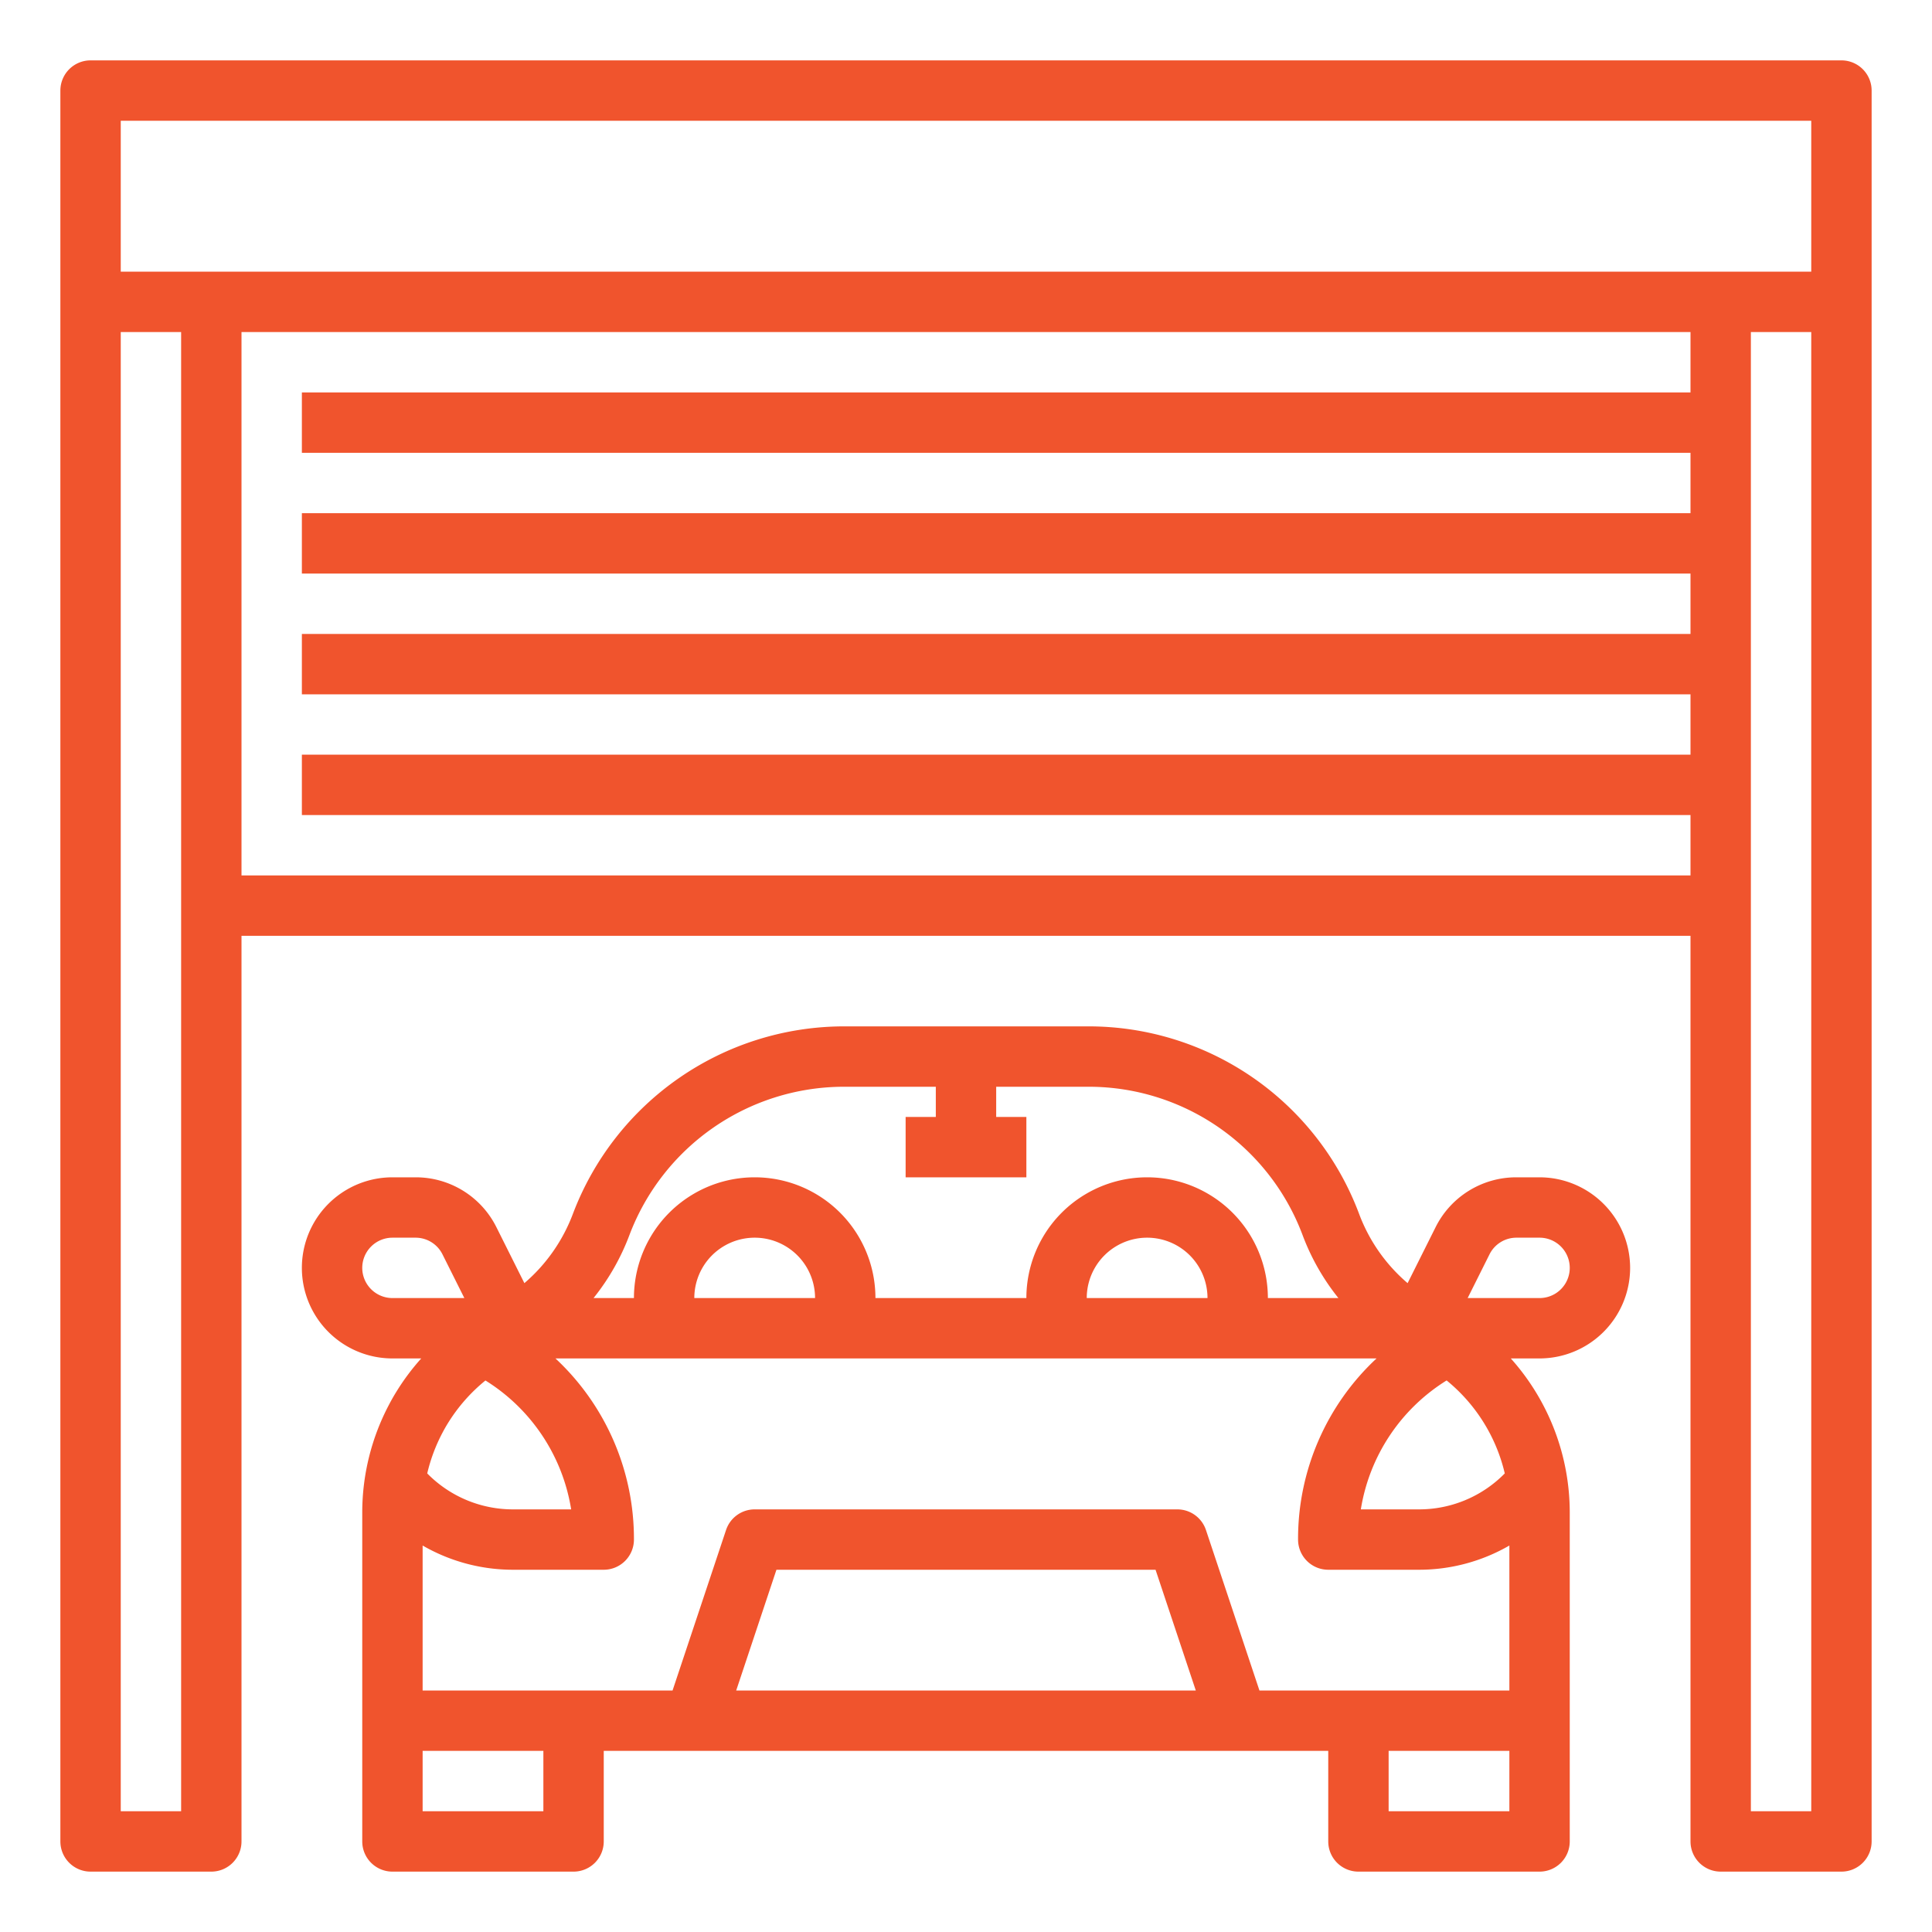
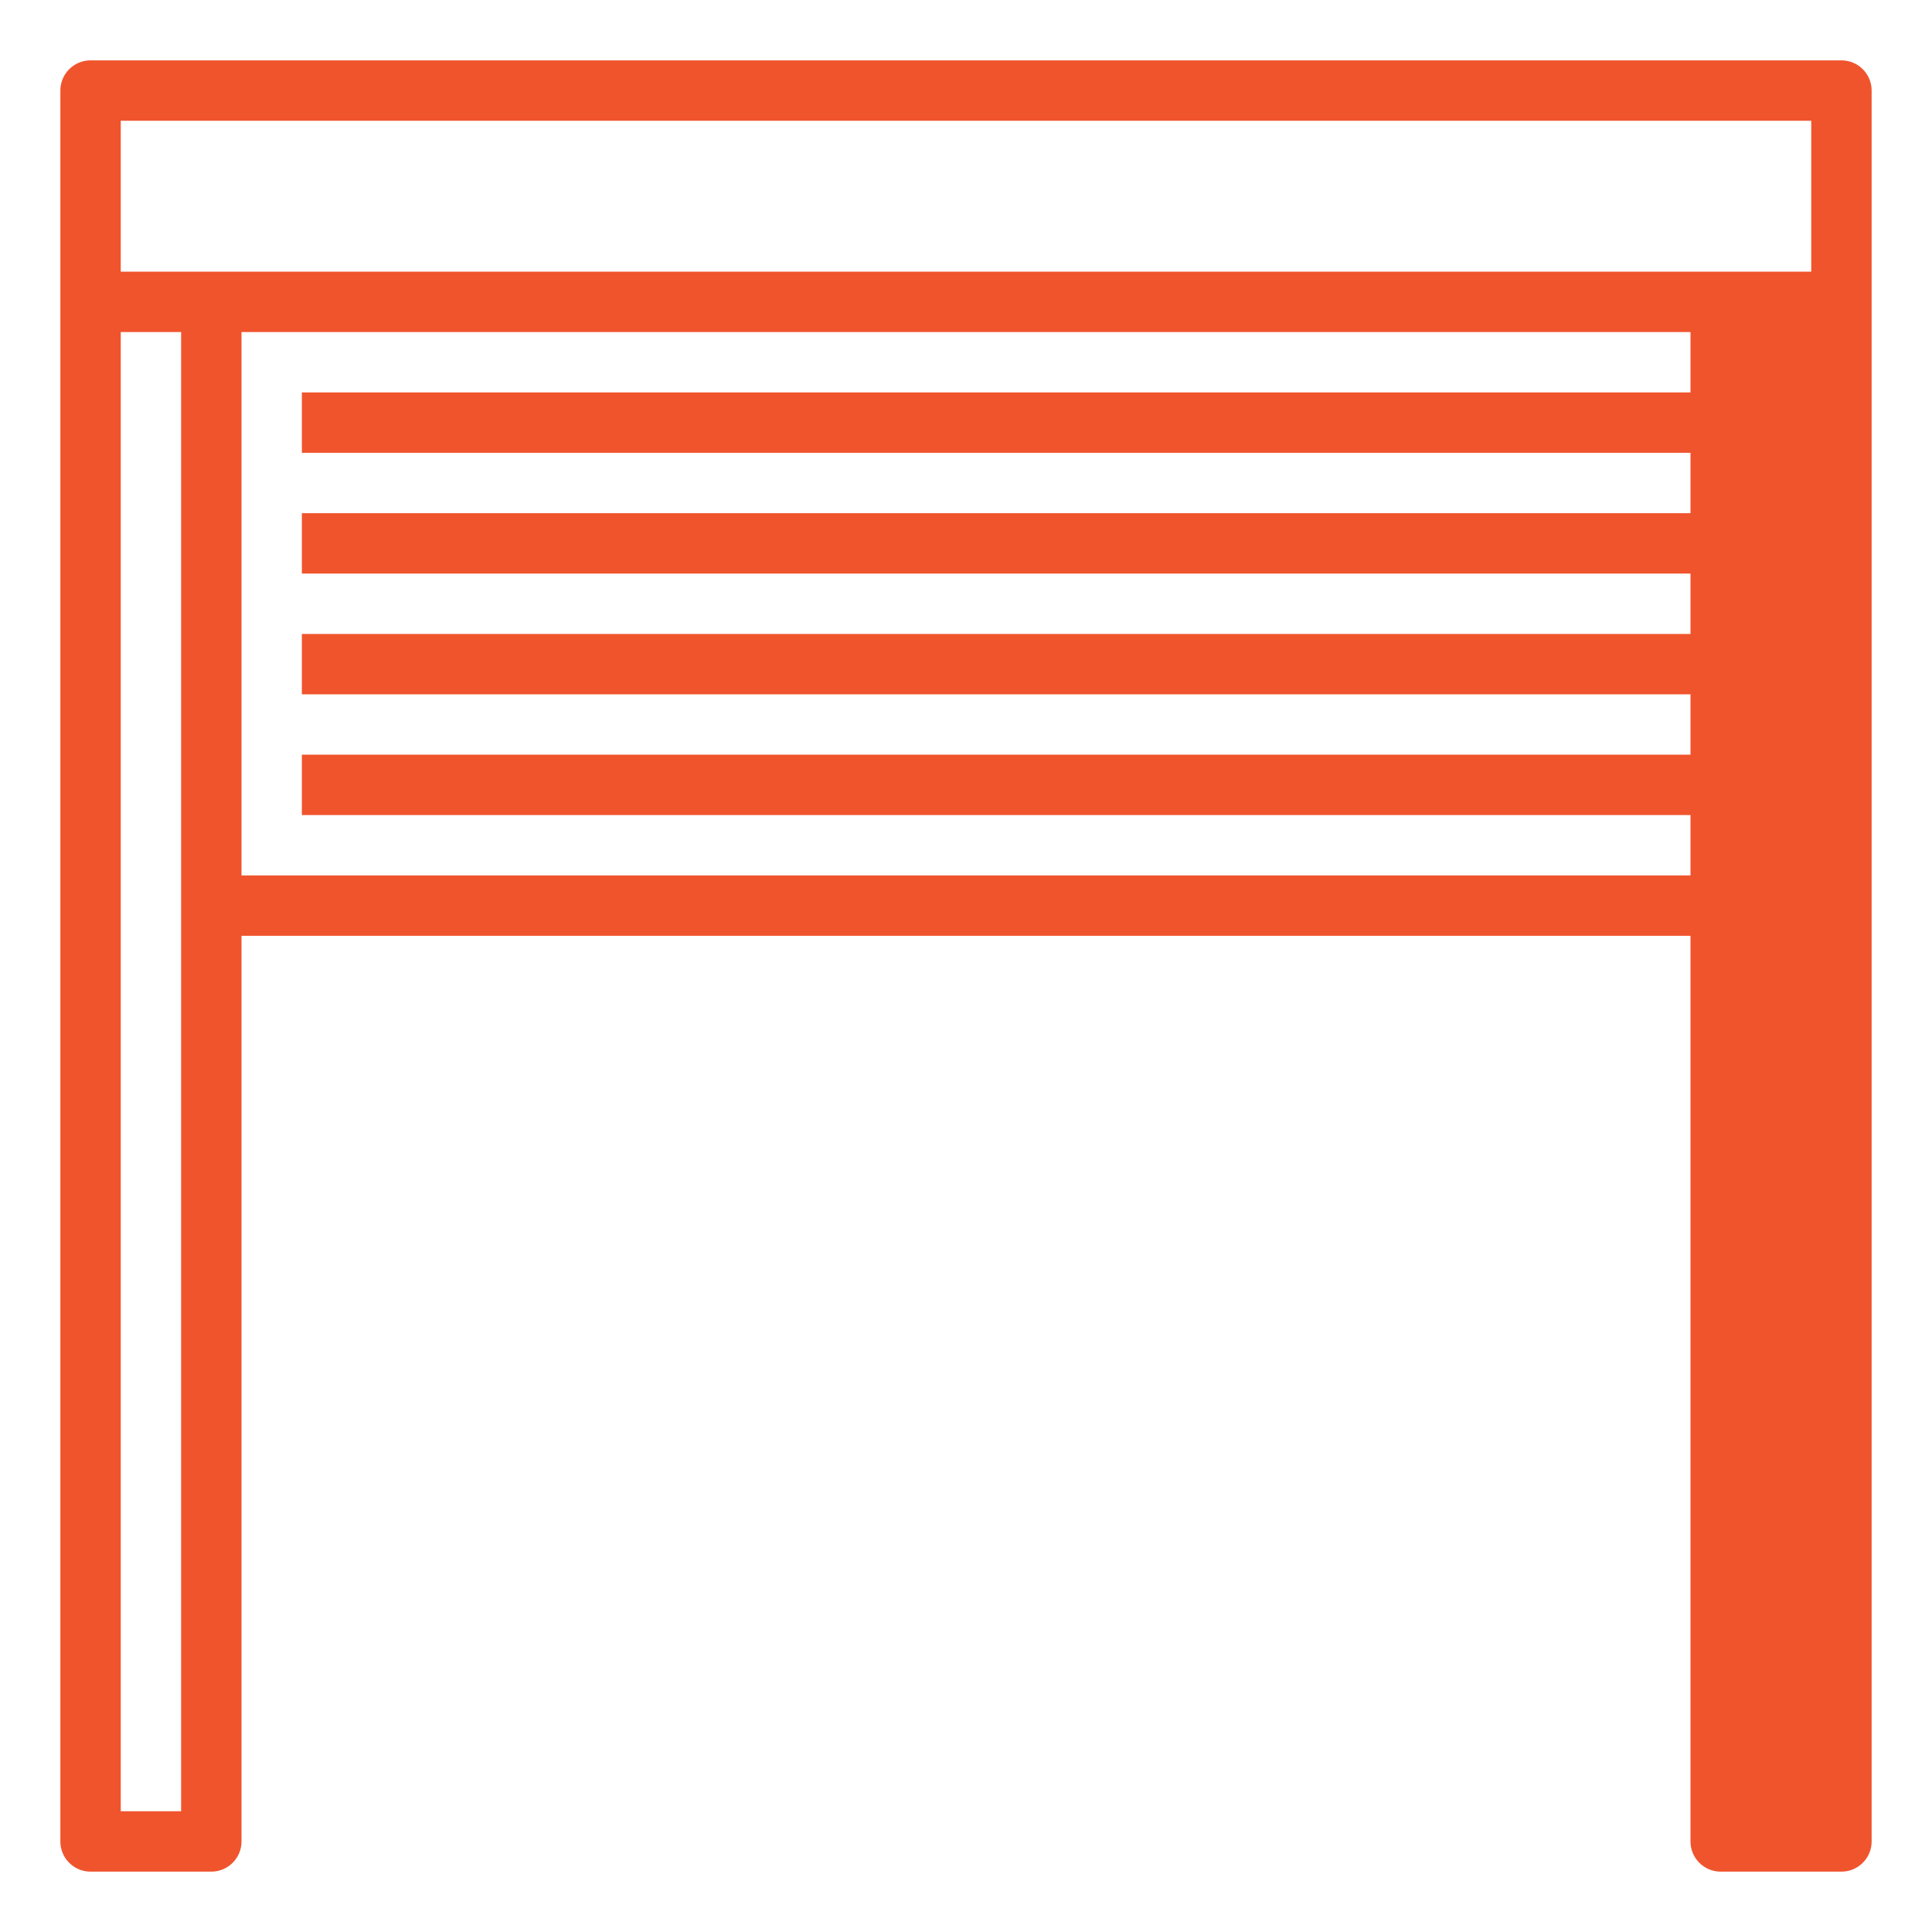
<svg xmlns="http://www.w3.org/2000/svg" version="1.1" width="512" height="512" x="0" y="0" viewBox="0 0 512 512" style="enable-background:new 0 0 512 512" xml:space="preserve" class="">
  <g>
    <g id="Out_line" data-name="Out line">
-       <path d="M432,336a24.027,24.027,0,0,0-24-24h-6.111a23.868,23.868,0,0,0-21.466,13.267l-7.391,14.781a44.651,44.651,0,0,1-12.862-18.378A76.525,76.525,0,0,0,288.5,272h-65a76.892,76.892,0,0,0-71.672,49.674,45.055,45.055,0,0,1-12.862,18.371l-7.389-14.778A23.867,23.867,0,0,0,110.111,312H104a24,24,0,0,0,0,48h7.633a60.83,60.83,0,0,0-6.492,8.667c-.711,1.14-1.407,2.358-2.05,3.586A61.217,61.217,0,0,0,96,400.82V488a8,8,0,0,0,8,8h48a8,8,0,0,0,8-8V464H352v24a8,8,0,0,0,8,8h48a8,8,0,0,0,8-8V400.82A61.25,61.25,0,0,0,400.378,360H408A24.027,24.027,0,0,0,432,336Zm-37.267-3.578A7.957,7.957,0,0,1,401.889,328H408a8,8,0,0,1,0,16H388.944ZM333.766,448l-14.177-42.53A8.001,8.001,0,0,0,312,400H200a8.001,8.001,0,0,0-7.59,5.47L178.234,448H112V409.579A47.803,47.803,0,0,0,136,416h24a8,8,0,0,0,8-8,65.305,65.305,0,0,0-20.797-48H364.796A65.307,65.307,0,0,0,344,408a8,8,0,0,0,8,8h24a47.803,47.803,0,0,0,24-6.421V448ZM128.646,365.841A49.413,49.413,0,0,1,151.364,400H136a31.805,31.805,0,0,1-22.779-9.53,45.078,45.078,0,0,1,4.026-10.758q.715-1.365,1.489-2.607A45.035,45.035,0,0,1,128.646,365.841ZM184,344a16,16,0,0,1,32,0Zm104,0a16,16,0,0,1,32,0Zm88,56H360.636a49.407,49.407,0,0,1,22.734-34.169,45.013,45.013,0,0,1,15.41,24.638A31.805,31.805,0,0,1,376,400ZM223.5,288H248v8h-8v16h32V296h-8v-8h24.5a60.526,60.526,0,0,1,56.688,39.284A60.614,60.614,0,0,0,354.693,344H336a32,32,0,0,0-64,0H232a32,32,0,0,0-64,0H157.296a60.957,60.957,0,0,0,9.515-16.712A60.817,60.817,0,0,1,223.5,288ZM96,336a8.009,8.009,0,0,1,8-8h6.111a7.956,7.956,0,0,1,7.155,4.422L123.056,344H104A8.009,8.009,0,0,1,96,336Zm48,144H112V464h32Zm51.1-32,10.666-32H306.234l10.666,32ZM368,480V464h32v16Z" fill="#f0542d" data-original="#000000" class="" />
-       <path d="M488,16H24a8,8,0,0,0-8,8V488a8,8,0,0,0,8,8H56a8,8,0,0,0,8-8V248H448V488a8,8,0,0,0,8,8h32a8,8,0,0,0,8-8V24A8,8,0,0,0,488,16ZM32,32H480V72H32Zm0,448V88H48V480ZM64,232V88H448v16H80v16H448v16H80v16H448v16H80v16H448v16H80v16H448v16ZM464,480V88h16V480Z" fill="#f0542d" data-original="#000000" class="" />
+       <path d="M488,16H24a8,8,0,0,0-8,8V488a8,8,0,0,0,8,8H56a8,8,0,0,0,8-8V248H448V488a8,8,0,0,0,8,8h32a8,8,0,0,0,8-8V24A8,8,0,0,0,488,16ZM32,32H480V72H32Zm0,448V88H48V480ZM64,232V88H448v16H80v16H448v16H80v16H448v16H80v16H448v16H80v16H448v16ZM464,480h16V480Z" fill="#f0542d" data-original="#000000" class="" />
    </g>
  </g>
</svg>